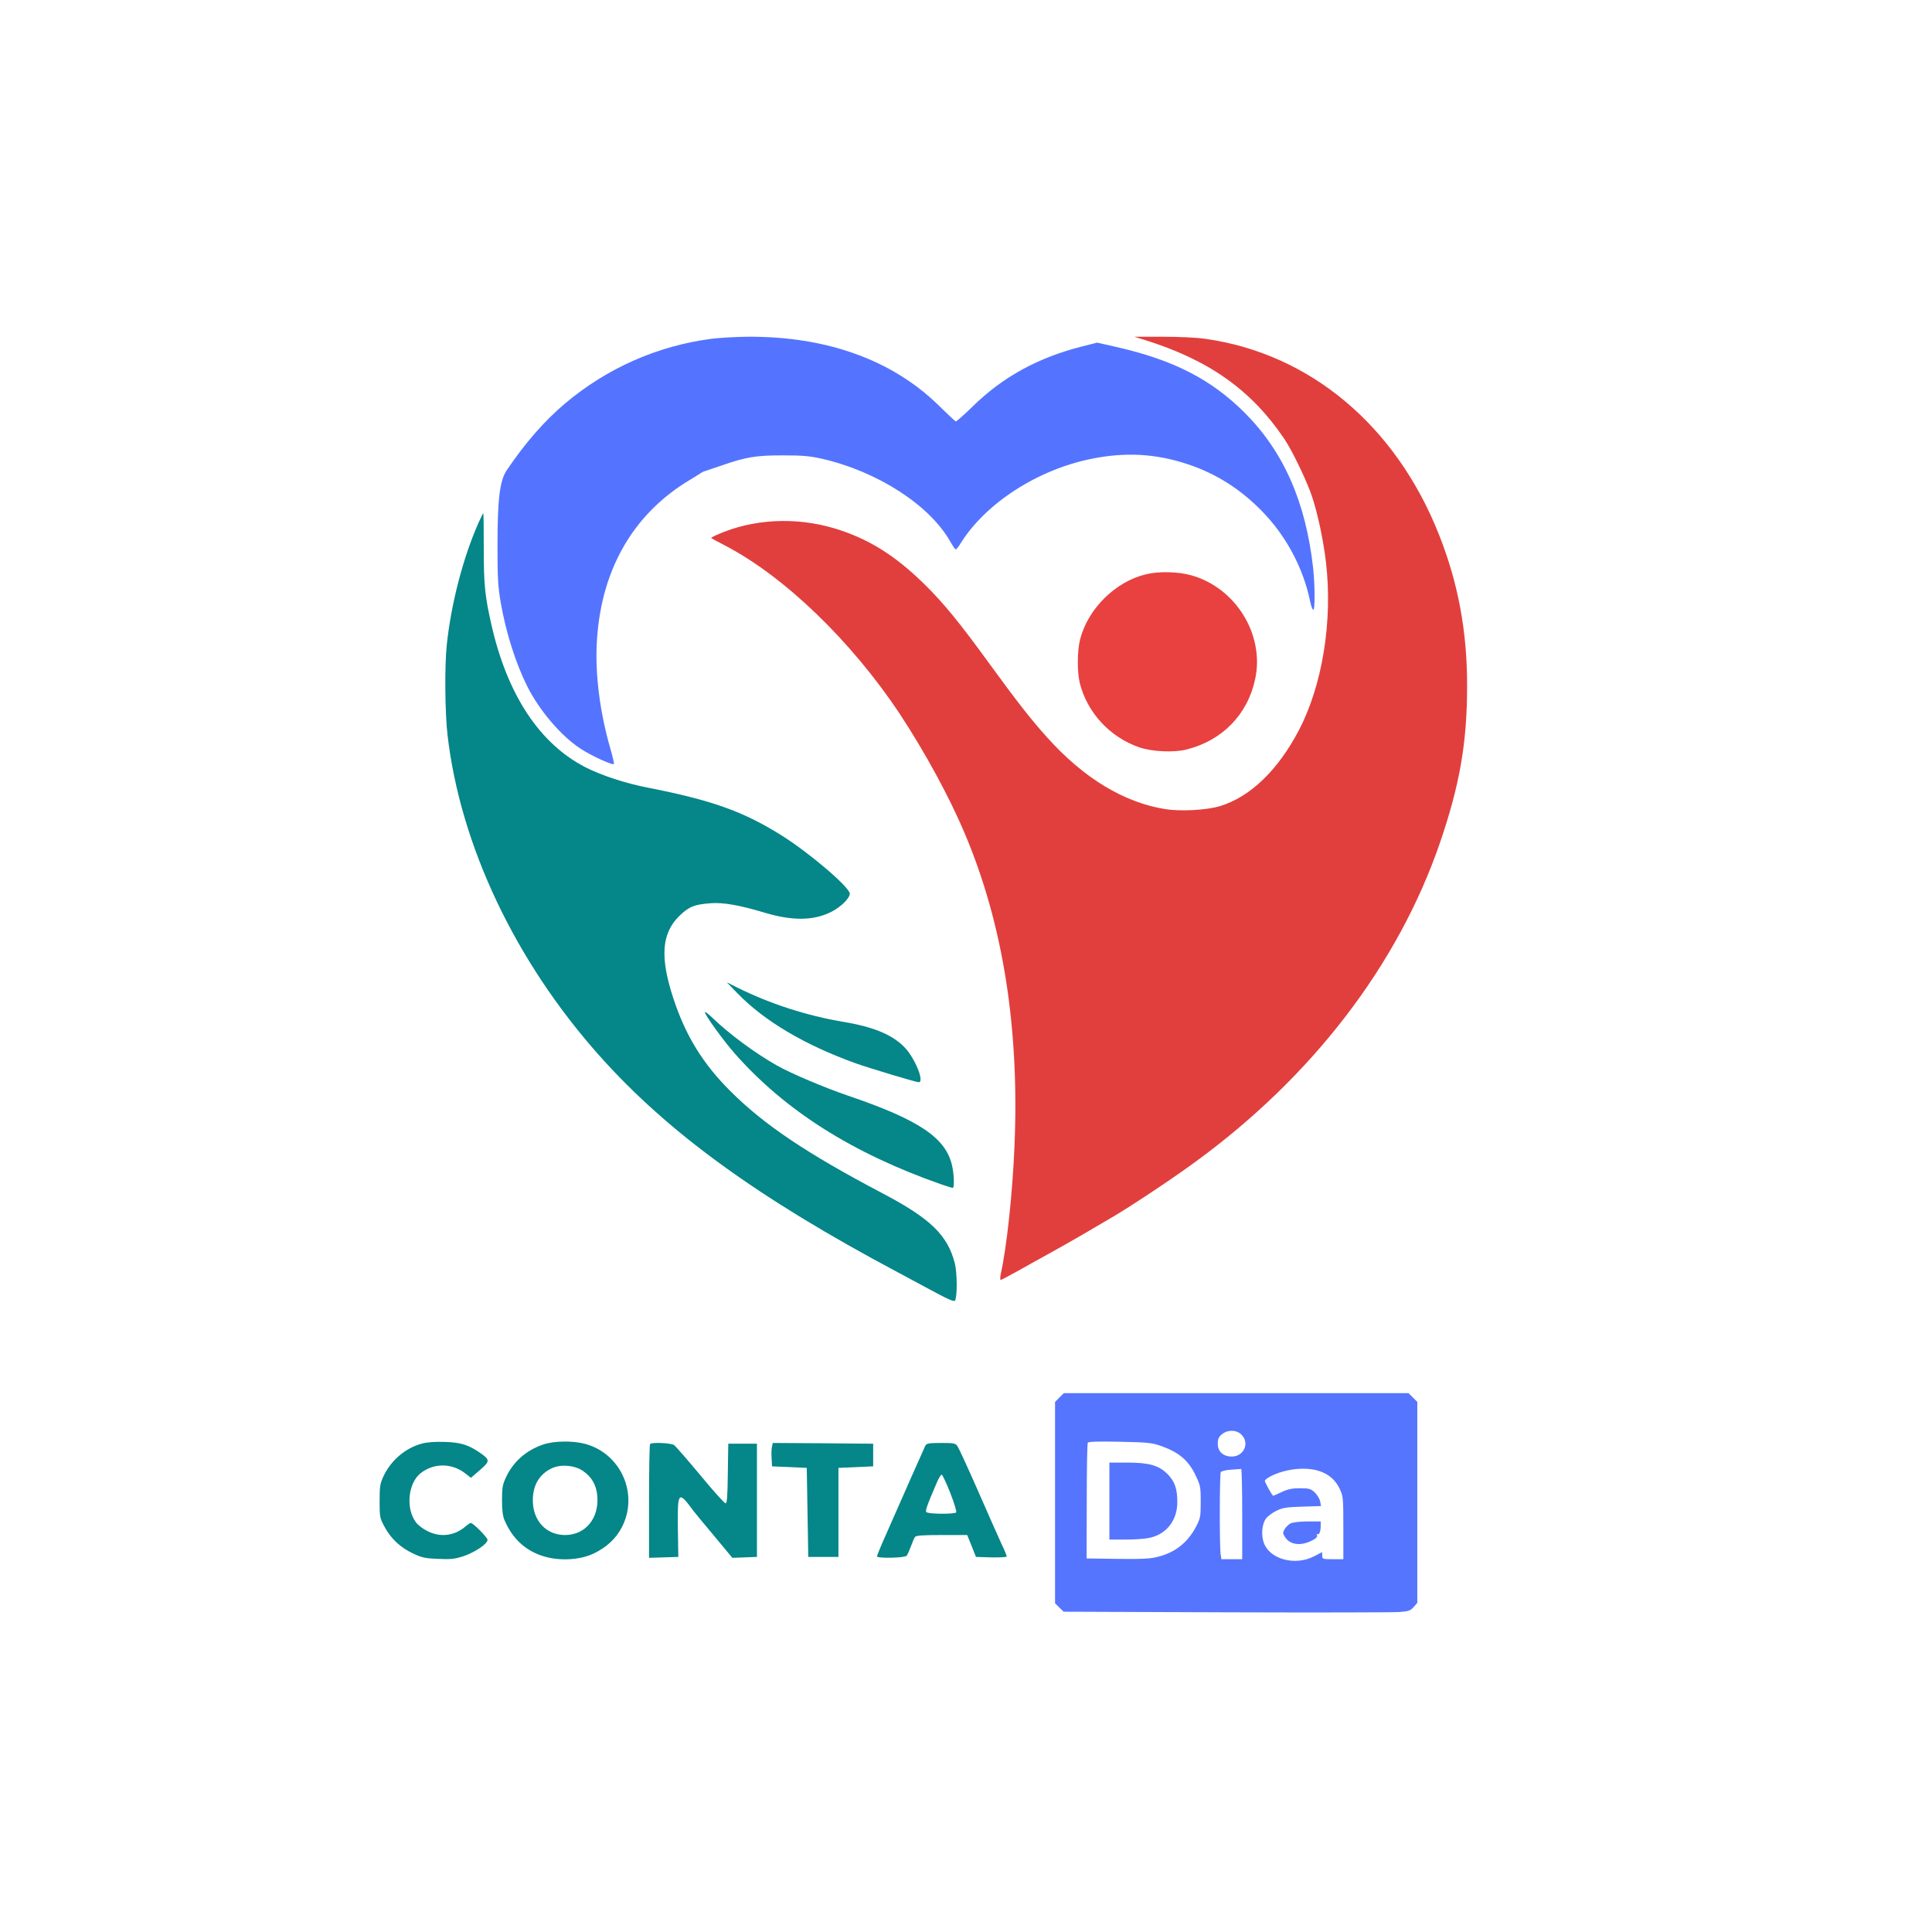
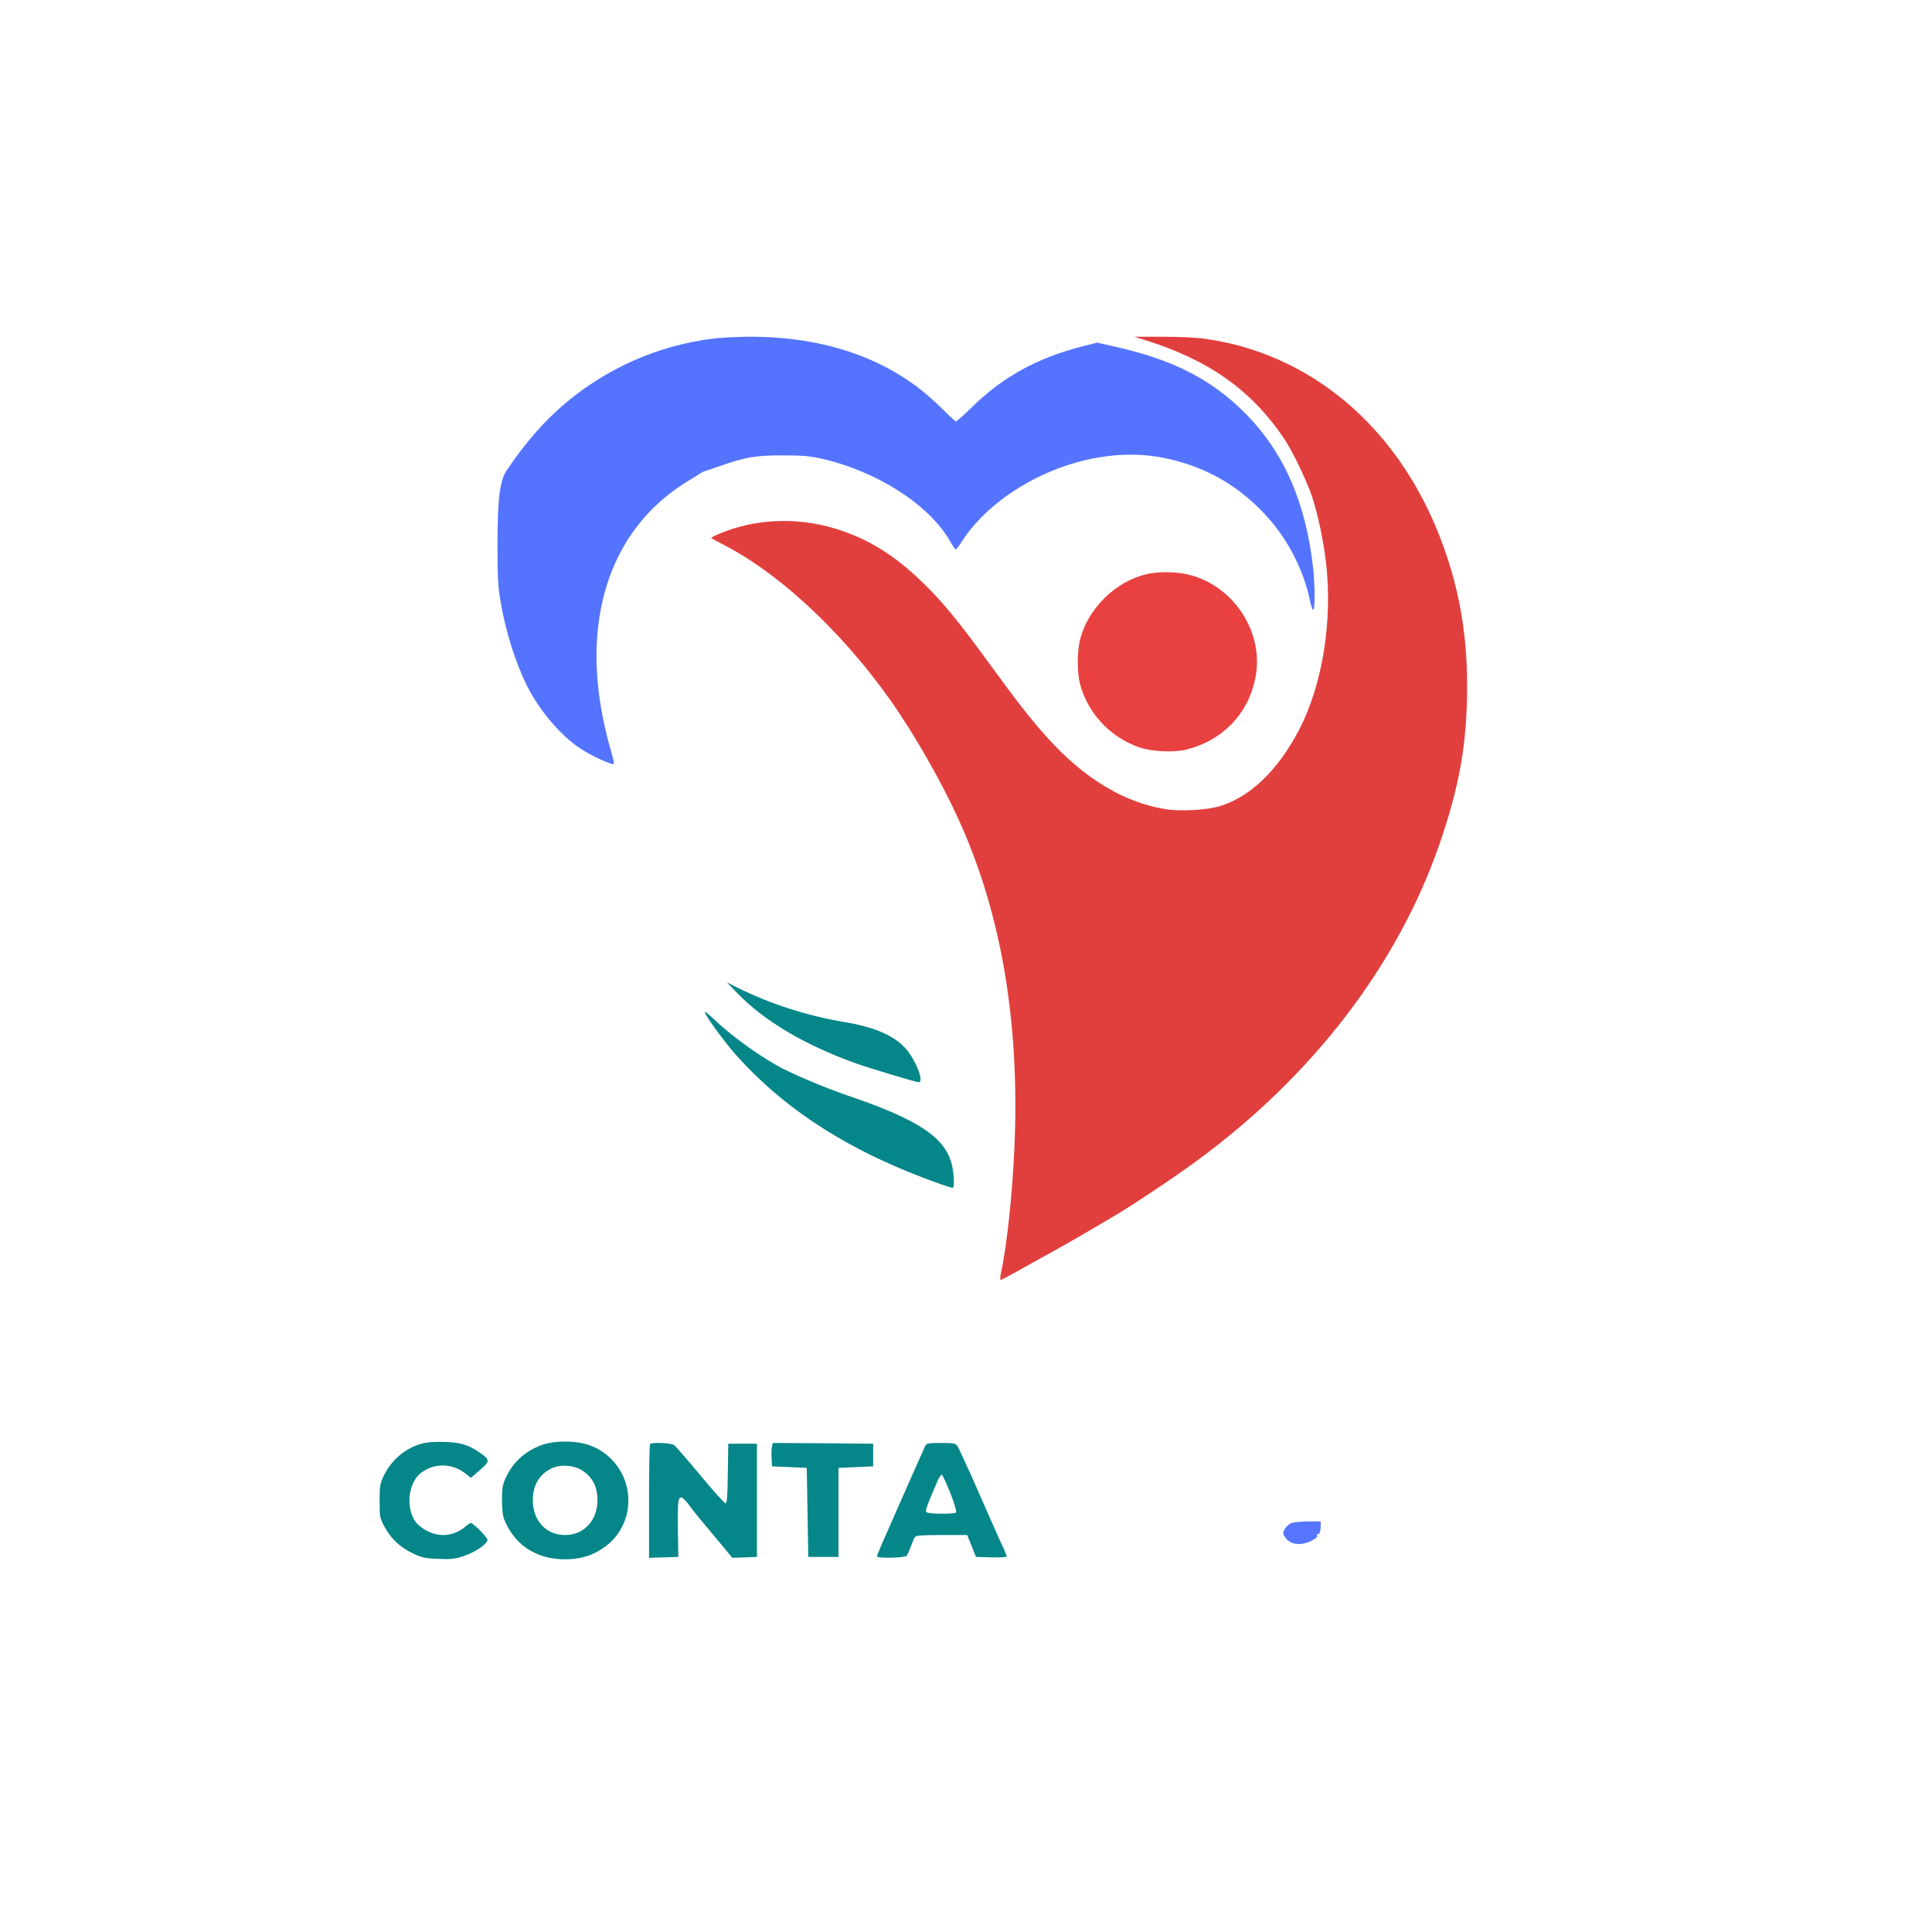
<svg xmlns="http://www.w3.org/2000/svg" version="1.0" width="1280pt" height="1280pt" viewBox="0 0 1280 1280" preserveAspectRatio="xMidYMid meet">
  <g transform="translate(0,1280) scale(0.1,-0.1)" fill="#000000" stroke="none">
    <path d="M4710 10555 c-355 -47 -688 -194 -965 -427 -138 -116 -266 -263 -388 -444 -46 -68 -61 -192 -61 -494 0 -218 3 -273 21 -380 35 -201 99 -402 175 -555 81 -162 226 -332 354 -415 72 -48 218 -114 222 -101 1 4 -9 48 -23 97 -68 234 -100 476 -92 684 20 491 235 873 620 1102 34 21 67 41 72 45 6 4 15 9 20 10 6 2 55 18 110 37 165 58 232 69 410 69 131 0 178 -4 259 -22 372 -85 718 -309 854 -553 15 -26 30 -48 34 -48 4 0 20 19 34 43 166 264 508 485 864 557 226 46 428 35 640 -36 190 -63 354 -168 498 -318 156 -162 267 -372 312 -590 6 -31 16 -56 21 -56 12 0 11 161 -1 275 -49 440 -195 771 -454 1031 -222 221 -471 349 -849 435 l-128 29 -99 -25 c-292 -74 -524 -201 -723 -395 -59 -58 -111 -104 -115 -102 -4 1 -54 48 -112 105 -309 303 -745 460 -1270 456 -80 -1 -188 -7 -240 -14z" fill="#5474ff" />
    <path d="M7580 10549 c428 -133 710 -332 929 -657 54 -80 151 -283 184 -383 38 -115 75 -290 92 -435 45 -388 -23 -811 -179 -1111 -139 -265 -321 -441 -521 -503 -86 -27 -260 -37 -362 -21 -275 43 -543 205 -785 475 -105 116 -205 244 -388 496 -191 263 -303 400 -427 521 -196 192 -372 301 -593 368 -260 78 -541 63 -775 -40 -26 -11 -45 -22 -43 -24 2 -2 44 -24 93 -50 393 -205 836 -633 1155 -1113 167 -253 331 -554 433 -797 252 -596 362 -1287 328 -2073 -13 -309 -51 -665 -91 -844 -4 -21 -4 -38 0 -38 4 0 56 28 116 61 60 34 156 87 214 119 58 32 157 88 220 125 63 37 142 83 174 102 117 67 407 259 561 372 780 568 1348 1309 1626 2120 131 384 179 661 179 1040 0 358 -59 678 -186 998 -285 722 -854 1200 -1547 1298 -61 9 -177 14 -287 14 l-185 0 65 -20z" fill="#e13f3d" />
-     <path d="M3171 9338 c-103 -232 -182 -536 -211 -810 -15 -141 -12 -454 5 -598 85 -732 449 -1499 1007 -2125 453 -508 1046 -939 1968 -1430 91 -49 213 -114 272 -146 73 -39 110 -54 115 -46 16 26 15 183 -1 247 -48 187 -161 297 -481 465 -500 263 -784 454 -1005 675 -184 183 -298 369 -379 616 -89 271 -78 429 38 544 64 63 101 78 211 86 81 6 190 -13 350 -61 188 -57 330 -56 448 4 63 32 122 90 122 120 0 43 -274 276 -458 390 -252 157 -460 230 -877 312 -148 28 -311 82 -415 135 -305 156 -519 481 -624 944 -43 189 -51 265 -51 507 0 128 -1 233 -3 233 -2 0 -15 -28 -31 -62z" fill="#058689" />
+     <path d="M3171 9338 z" fill="#058689" />
    <path d="M7592 8995 c-202 -48 -384 -228 -436 -431 -20 -77 -20 -221 -1 -294 51 -194 199 -354 392 -421 83 -29 229 -36 313 -15 239 60 406 232 456 468 63 294 -130 606 -426 687 -86 24 -214 27 -298 6z" fill="#e8413f" />
    <path d="M4885 6220 c179 -185 446 -343 785 -465 97 -34 398 -125 417 -125 39 0 -23 155 -91 228 -80 85 -205 138 -409 172 -242 41 -482 118 -702 227 l-70 35 70 -72z" fill="#058689" />
    <path d="M4670 6094 c0 -19 122 -187 198 -274 334 -378 777 -659 1366 -866 38 -13 73 -24 78 -24 11 0 10 80 -3 142 -39 188 -217 308 -691 469 -155 53 -378 147 -471 200 -143 81 -313 206 -424 313 -29 28 -53 46 -53 40z" fill="#058689" />
-     <path d="M7019 3541 l-29 -29 0 -667 0 -667 28 -28 29 -28 1078 -4 c593 -2 1110 -1 1148 2 60 5 72 9 93 33 l24 28 0 665 0 666 -29 29 -29 29 -1142 0 -1142 0 -29 -29z m1206 -246 c56 -55 16 -145 -64 -145 -57 0 -93 33 -93 85 0 30 6 45 27 62 37 32 98 31 130 -2z m-527 -77 c111 -40 173 -92 219 -184 36 -75 38 -81 38 -183 0 -100 -2 -110 -31 -166 -56 -105 -137 -170 -252 -199 -49 -13 -104 -16 -267 -14 l-206 3 1 379 c0 208 3 383 7 388 3 7 83 9 212 6 190 -4 211 -6 279 -30z m532 -448 l0 -300 -69 0 -69 0 -5 33 c-8 54 -7 531 1 544 4 6 34 14 67 16 33 2 63 4 68 5 4 1 7 -133 7 -298z m504 286 c67 -20 114 -61 142 -120 23 -49 24 -61 24 -258 l0 -208 -70 0 c-67 0 -70 1 -70 23 l0 24 -56 -29 c-125 -63 -289 -19 -330 88 -20 52 -14 126 14 164 10 14 40 36 67 50 43 21 67 25 173 28 l124 4 -6 32 c-3 17 -20 43 -36 59 -27 24 -38 27 -98 27 -50 0 -80 -6 -120 -25 -30 -14 -55 -25 -57 -25 -6 0 -55 89 -55 99 0 6 18 20 40 31 94 48 225 63 314 36z" fill="#5575ff" />
-     <path d="M7350 2855 l0 -255 104 0 c57 0 127 4 155 10 117 22 191 115 191 238 0 90 -17 137 -65 186 -59 58 -121 76 -268 76 l-117 0 0 -255z" fill="#5575ff" />
    <path d="M8550 2707 c-13 -7 -31 -24 -39 -38 -13 -24 -13 -29 3 -53 32 -50 101 -60 173 -25 30 14 42 26 39 36 -3 8 -2 12 3 9 11 -7 21 18 21 55 l0 29 -87 0 c-50 0 -99 -6 -113 -13z" fill="#5575ff" />
    <path d="M2792 3235 c-108 -30 -202 -111 -251 -215 -23 -49 -26 -67 -26 -165 0 -106 1 -112 34 -173 43 -78 104 -135 189 -175 57 -27 81 -32 165 -35 80 -4 109 -1 165 17 76 25 162 82 162 109 0 16 -95 112 -111 112 -4 0 -21 -11 -37 -25 -73 -61 -165 -72 -250 -29 -29 14 -63 40 -76 58 -69 90 -53 260 31 326 87 68 207 68 296 -2 l37 -29 60 52 c67 58 67 67 3 112 -79 55 -131 71 -238 74 -66 2 -118 -2 -153 -12z" fill="#058689" />
    <path d="M3597 3229 c-112 -38 -197 -114 -245 -217 -23 -49 -26 -70 -26 -152 0 -67 5 -107 18 -135 52 -120 139 -200 258 -236 105 -32 239 -25 330 18 84 40 147 97 186 171 117 220 -3 494 -245 557 -82 21 -205 19 -276 -6z m262 -172 c60 -40 92 -94 98 -166 14 -149 -78 -261 -213 -261 -125 0 -213 94 -214 228 0 102 42 174 125 214 59 28 149 21 204 -15z" fill="#058689" />
    <path d="M4307 3233 c-4 -3 -7 -174 -7 -380 l0 -374 97 3 97 3 -3 192 c-3 243 3 250 104 112 11 -14 73 -90 139 -168 l118 -142 82 3 81 3 0 375 0 375 -95 0 -95 0 -3 -197 c-2 -154 -5 -198 -15 -198 -7 0 -83 84 -167 186 -85 102 -163 192 -174 200 -21 14 -146 20 -159 7z" fill="#058689" />
    <path d="M5115 3217 c-4 -13 -5 -48 -3 -78 l3 -54 115 -5 115 -5 5 -295 5 -295 100 0 100 0 0 295 0 295 115 5 115 5 0 75 0 75 -332 3 -333 2 -5 -23z" fill="#058689" />
    <path d="M6131 3223 c-9 -18 -145 -326 -262 -592 -33 -74 -59 -138 -59 -142 0 -15 186 -11 197 4 5 6 18 35 28 62 10 28 22 56 28 63 7 9 55 12 177 12 l168 0 29 -72 29 -73 102 -3 c56 -1 102 1 102 6 0 5 -16 45 -37 88 -20 43 -89 200 -154 348 -65 148 -126 280 -134 292 -14 22 -22 24 -110 24 -80 0 -96 -3 -104 -17z m164 -312 c26 -66 44 -125 40 -131 -7 -12 -176 -12 -196 1 -11 7 -2 34 70 202 11 26 25 47 30 47 5 0 30 -54 56 -119z" fill="#058689" />
  </g>
</svg>